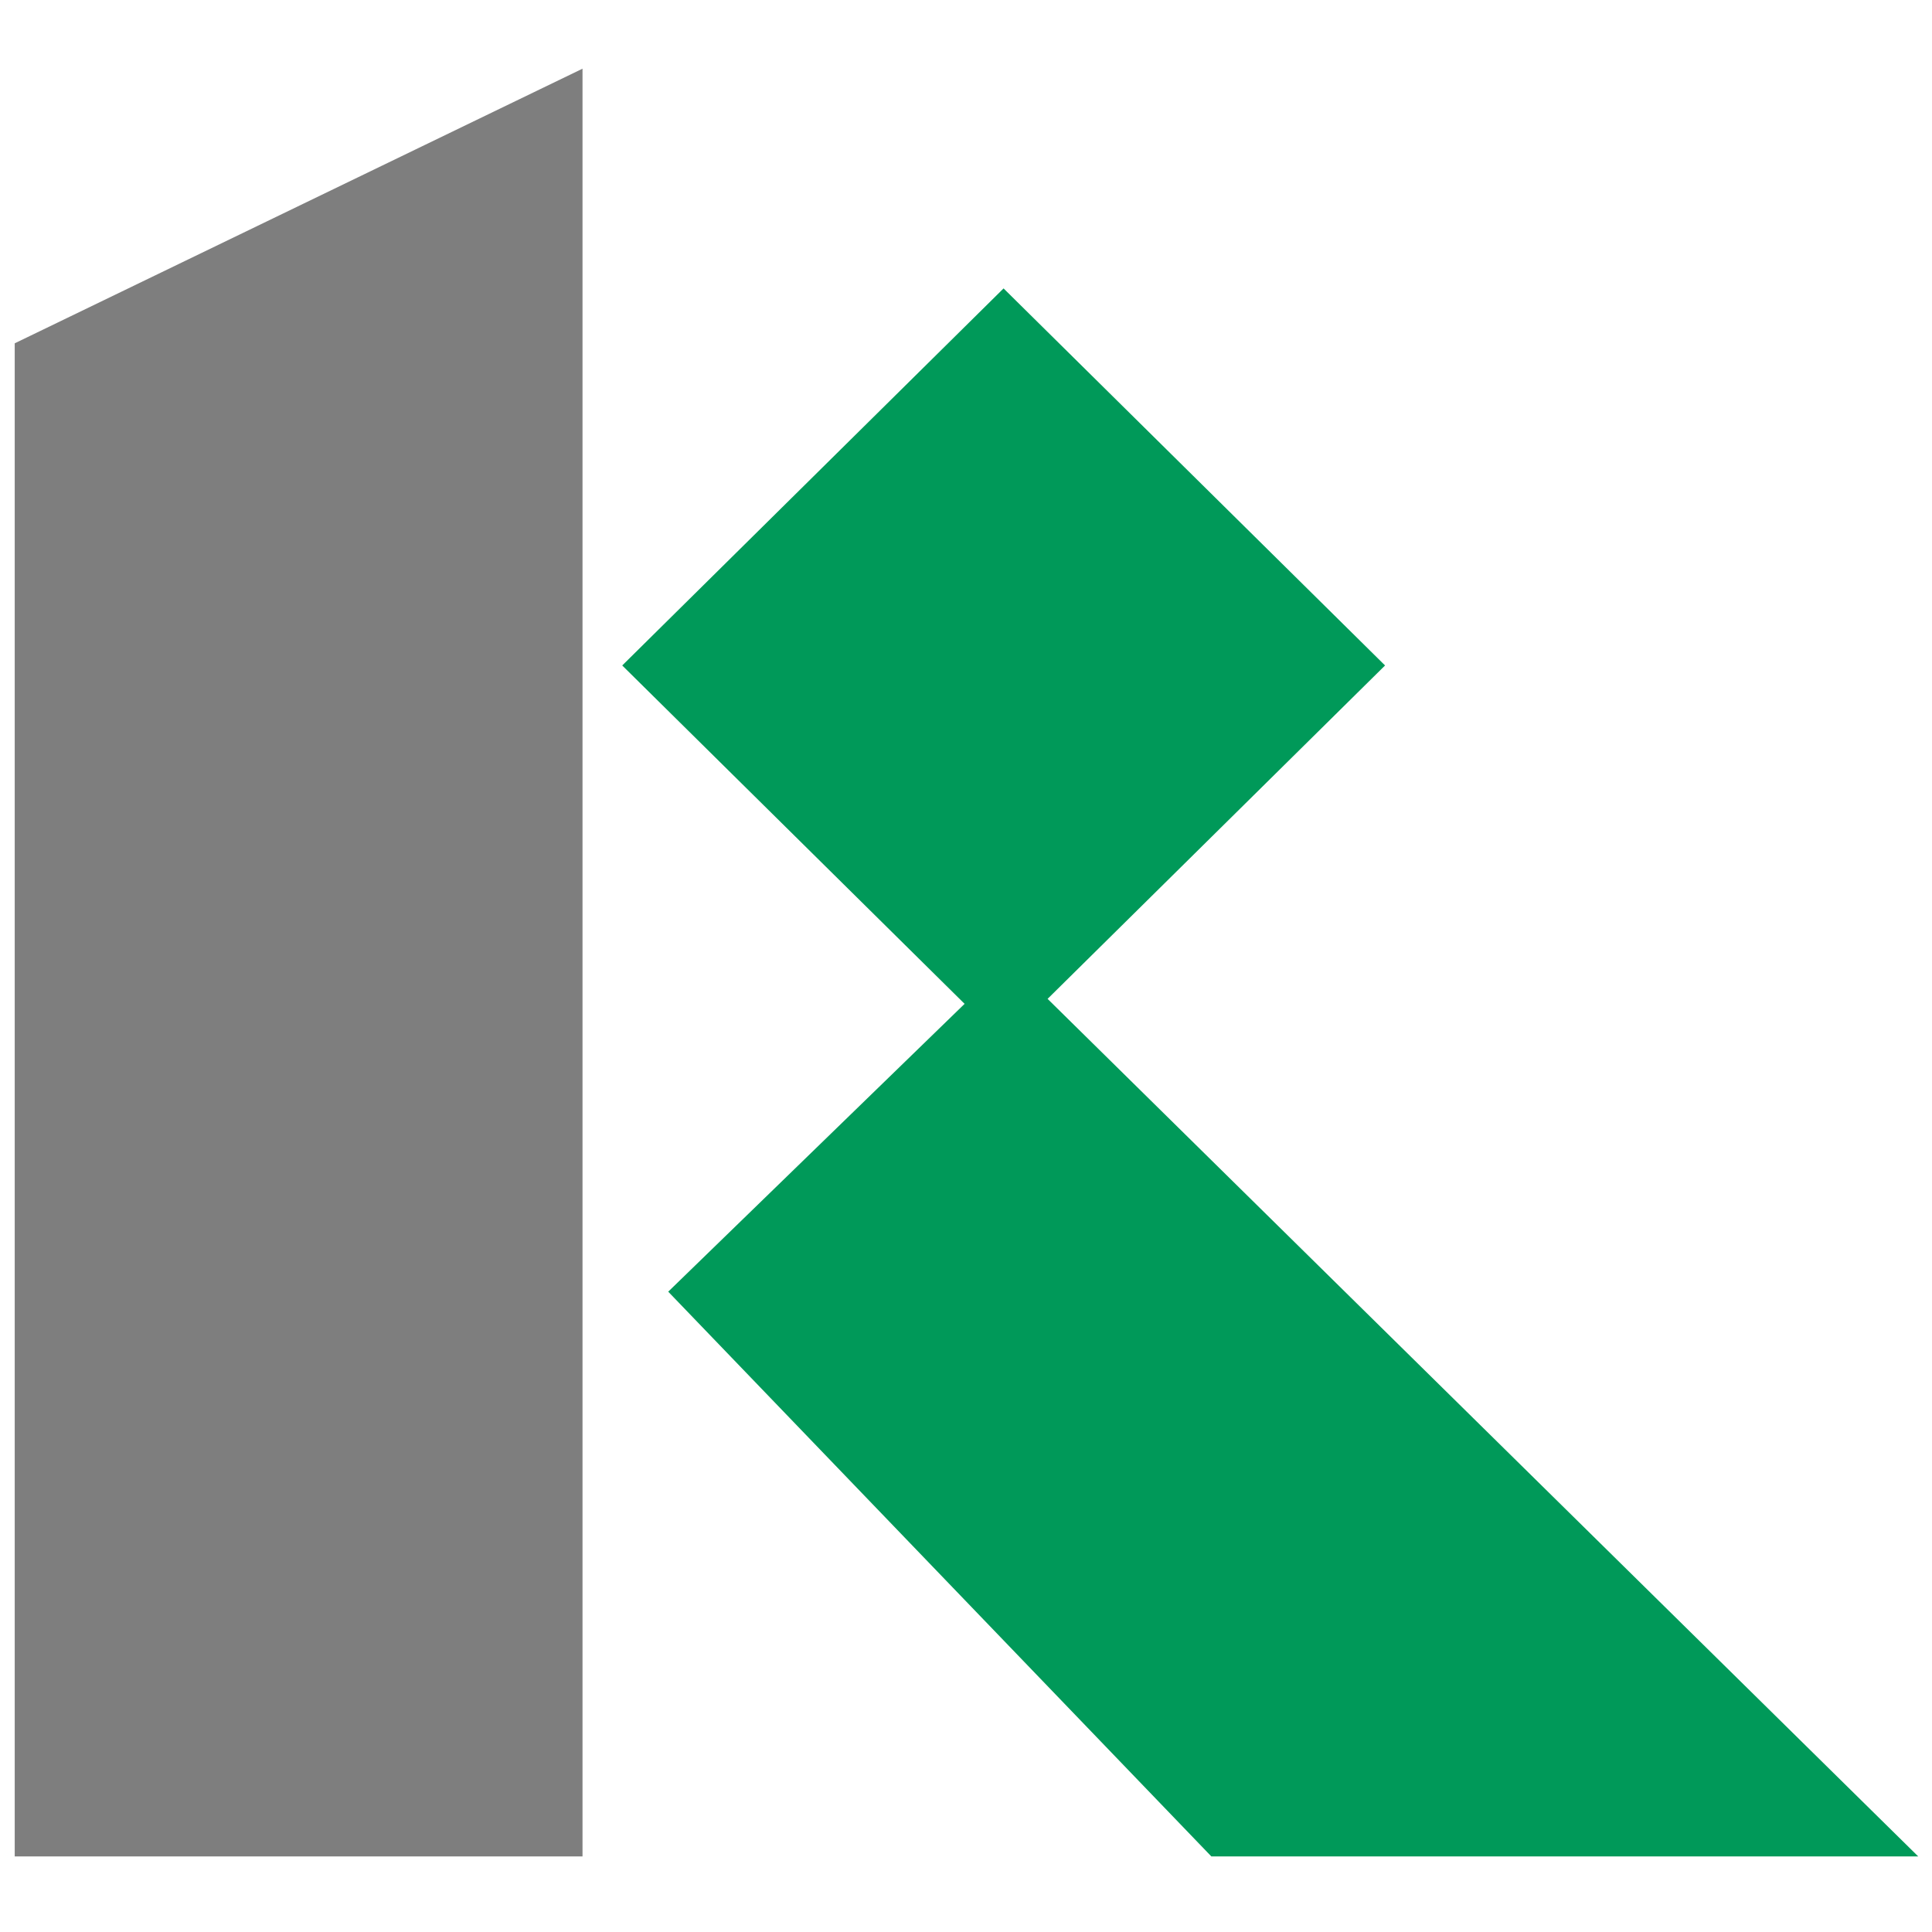
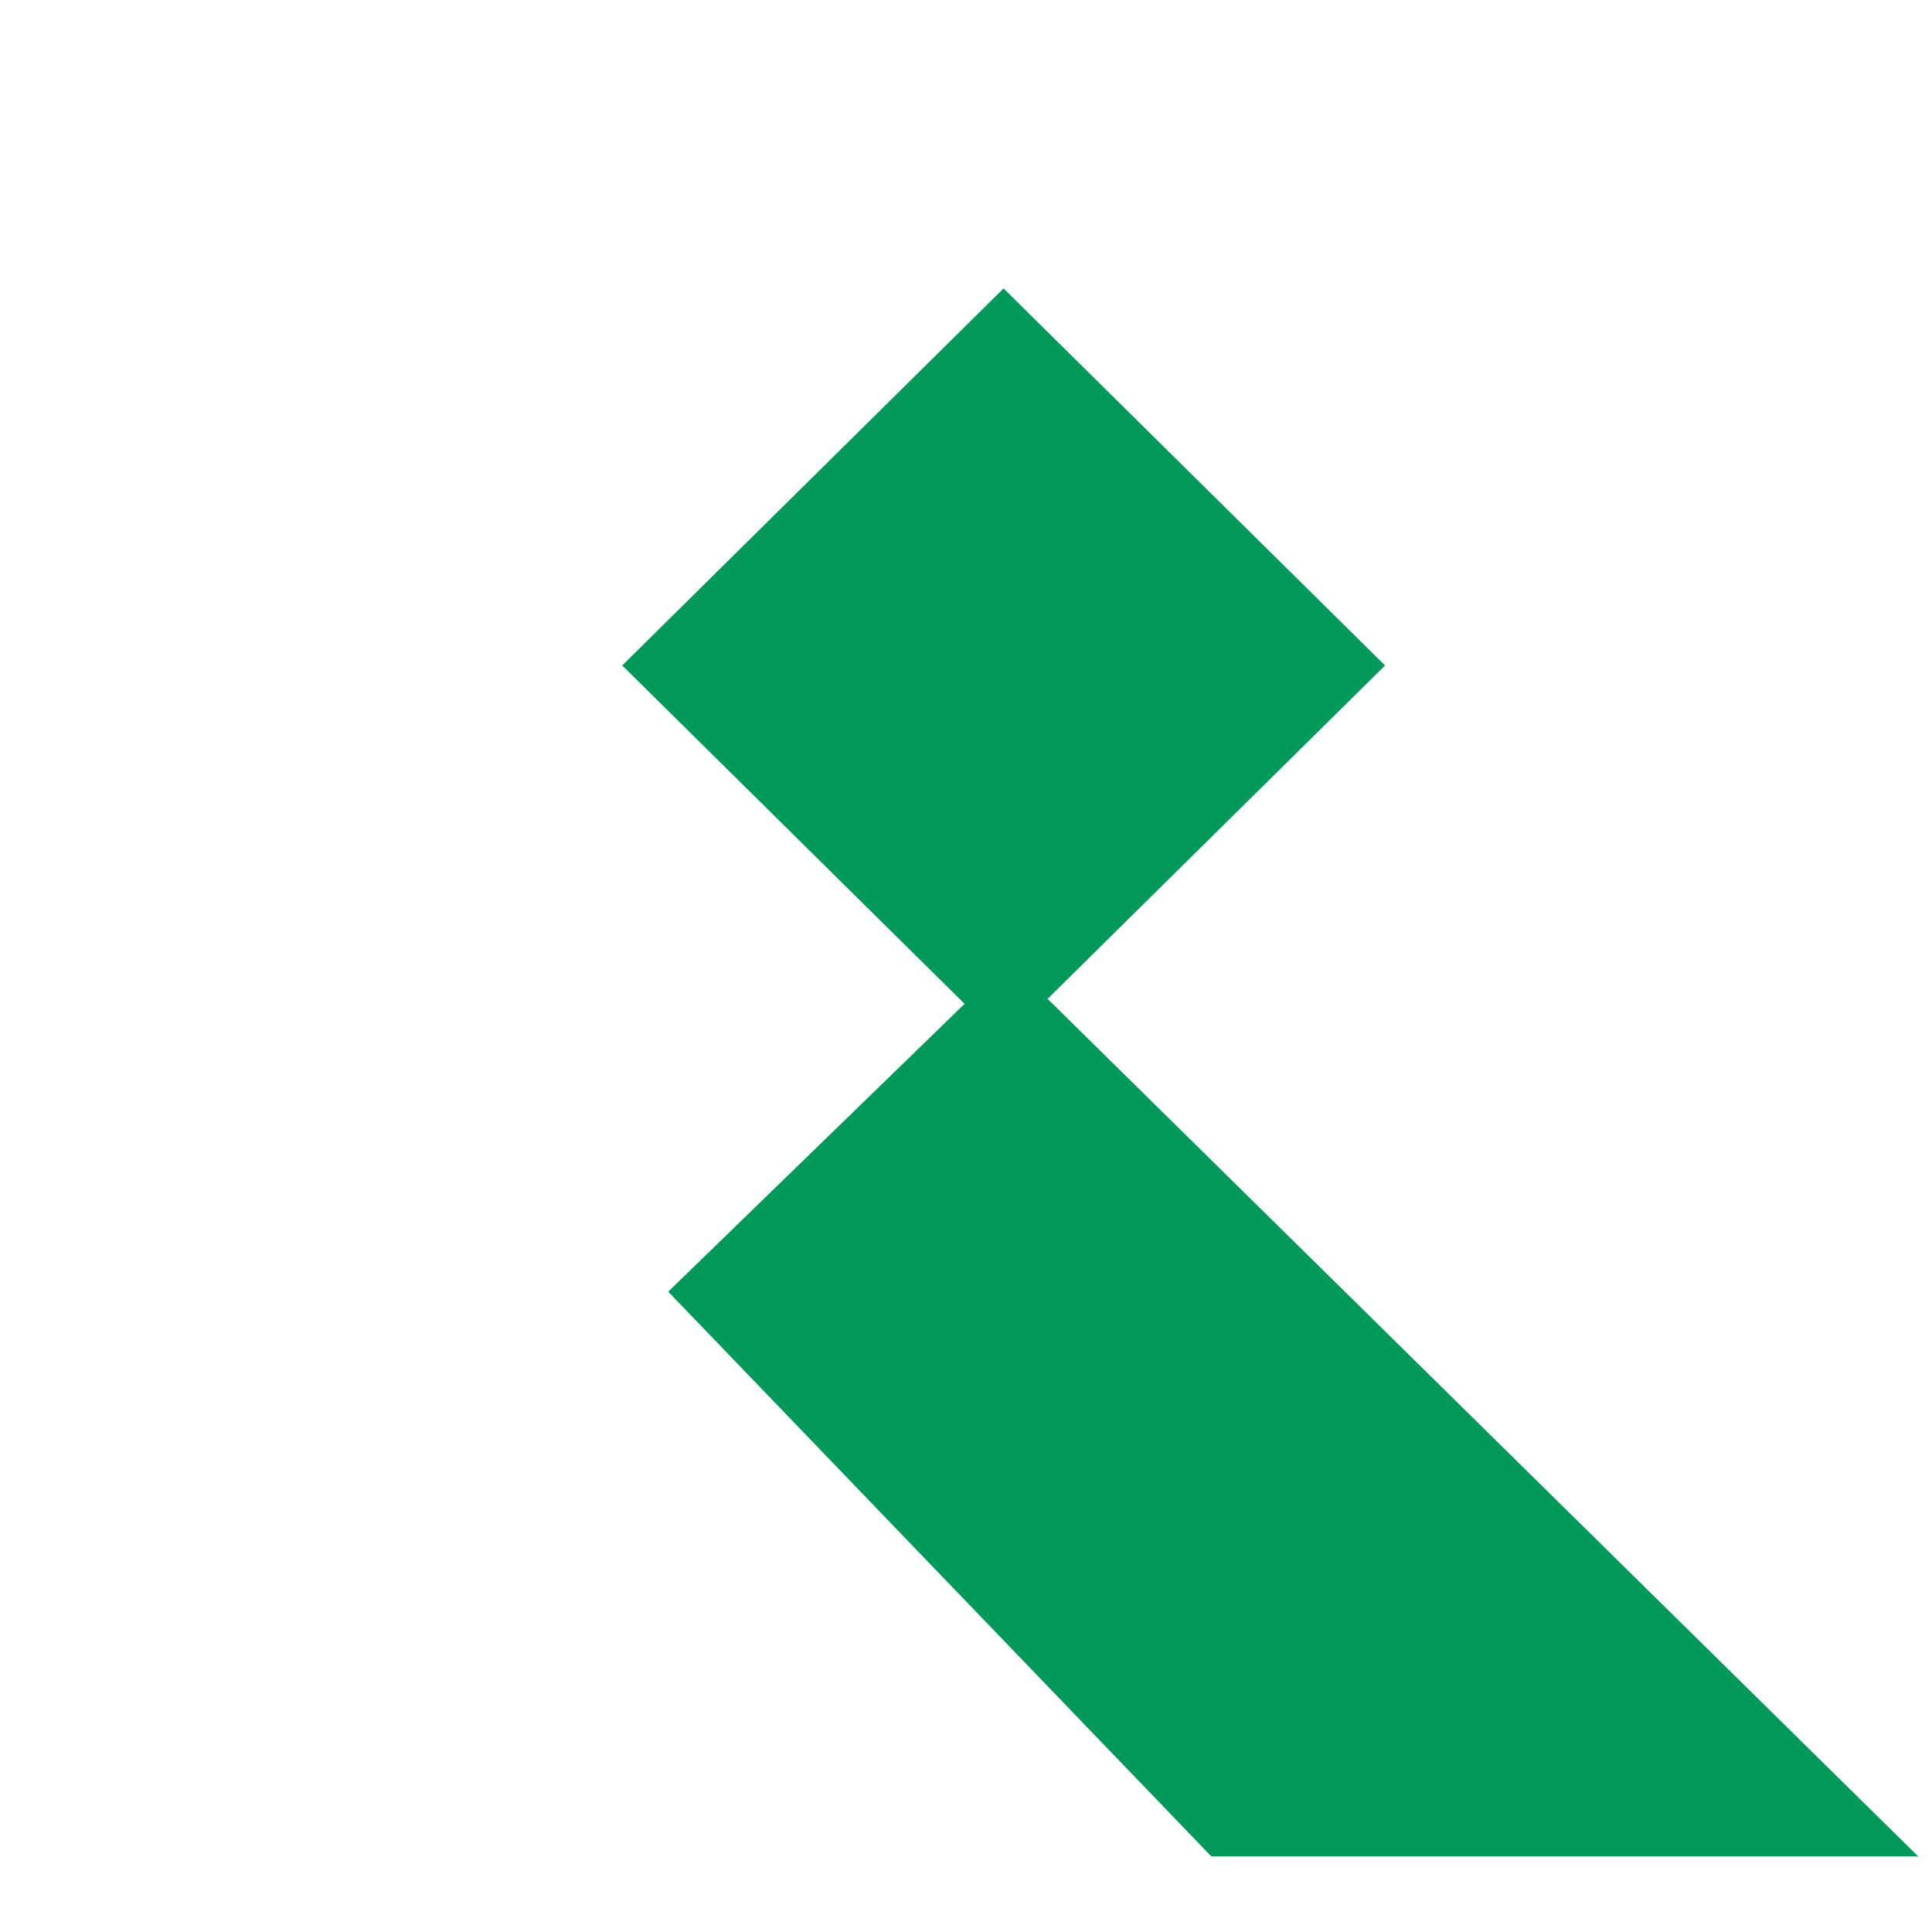
<svg xmlns="http://www.w3.org/2000/svg" id="_レイヤー_1" viewBox="0 0 126 126">
  <defs>
    <style>.cls-1{fill:none;}.cls-2{fill:#7e7e7e;}.cls-3{fill:#009959;}</style>
  </defs>
-   <rect class="cls-1" width="126" height="126" />
-   <polygon class="cls-2" points=".96 22.39 .96 121.07 37.99 121.07 37.99 4.48 .96 22.39" />
  <polygon class="cls-3" points="65.45 67.98 90.33 43.4 65.45 18.81 40.58 43.4 65.45 67.98" />
  <polygon class="cls-3" points="125.1 121.07 79 121.07 43.58 84.24 65.8 62.66 125.1 121.07" />
</svg>